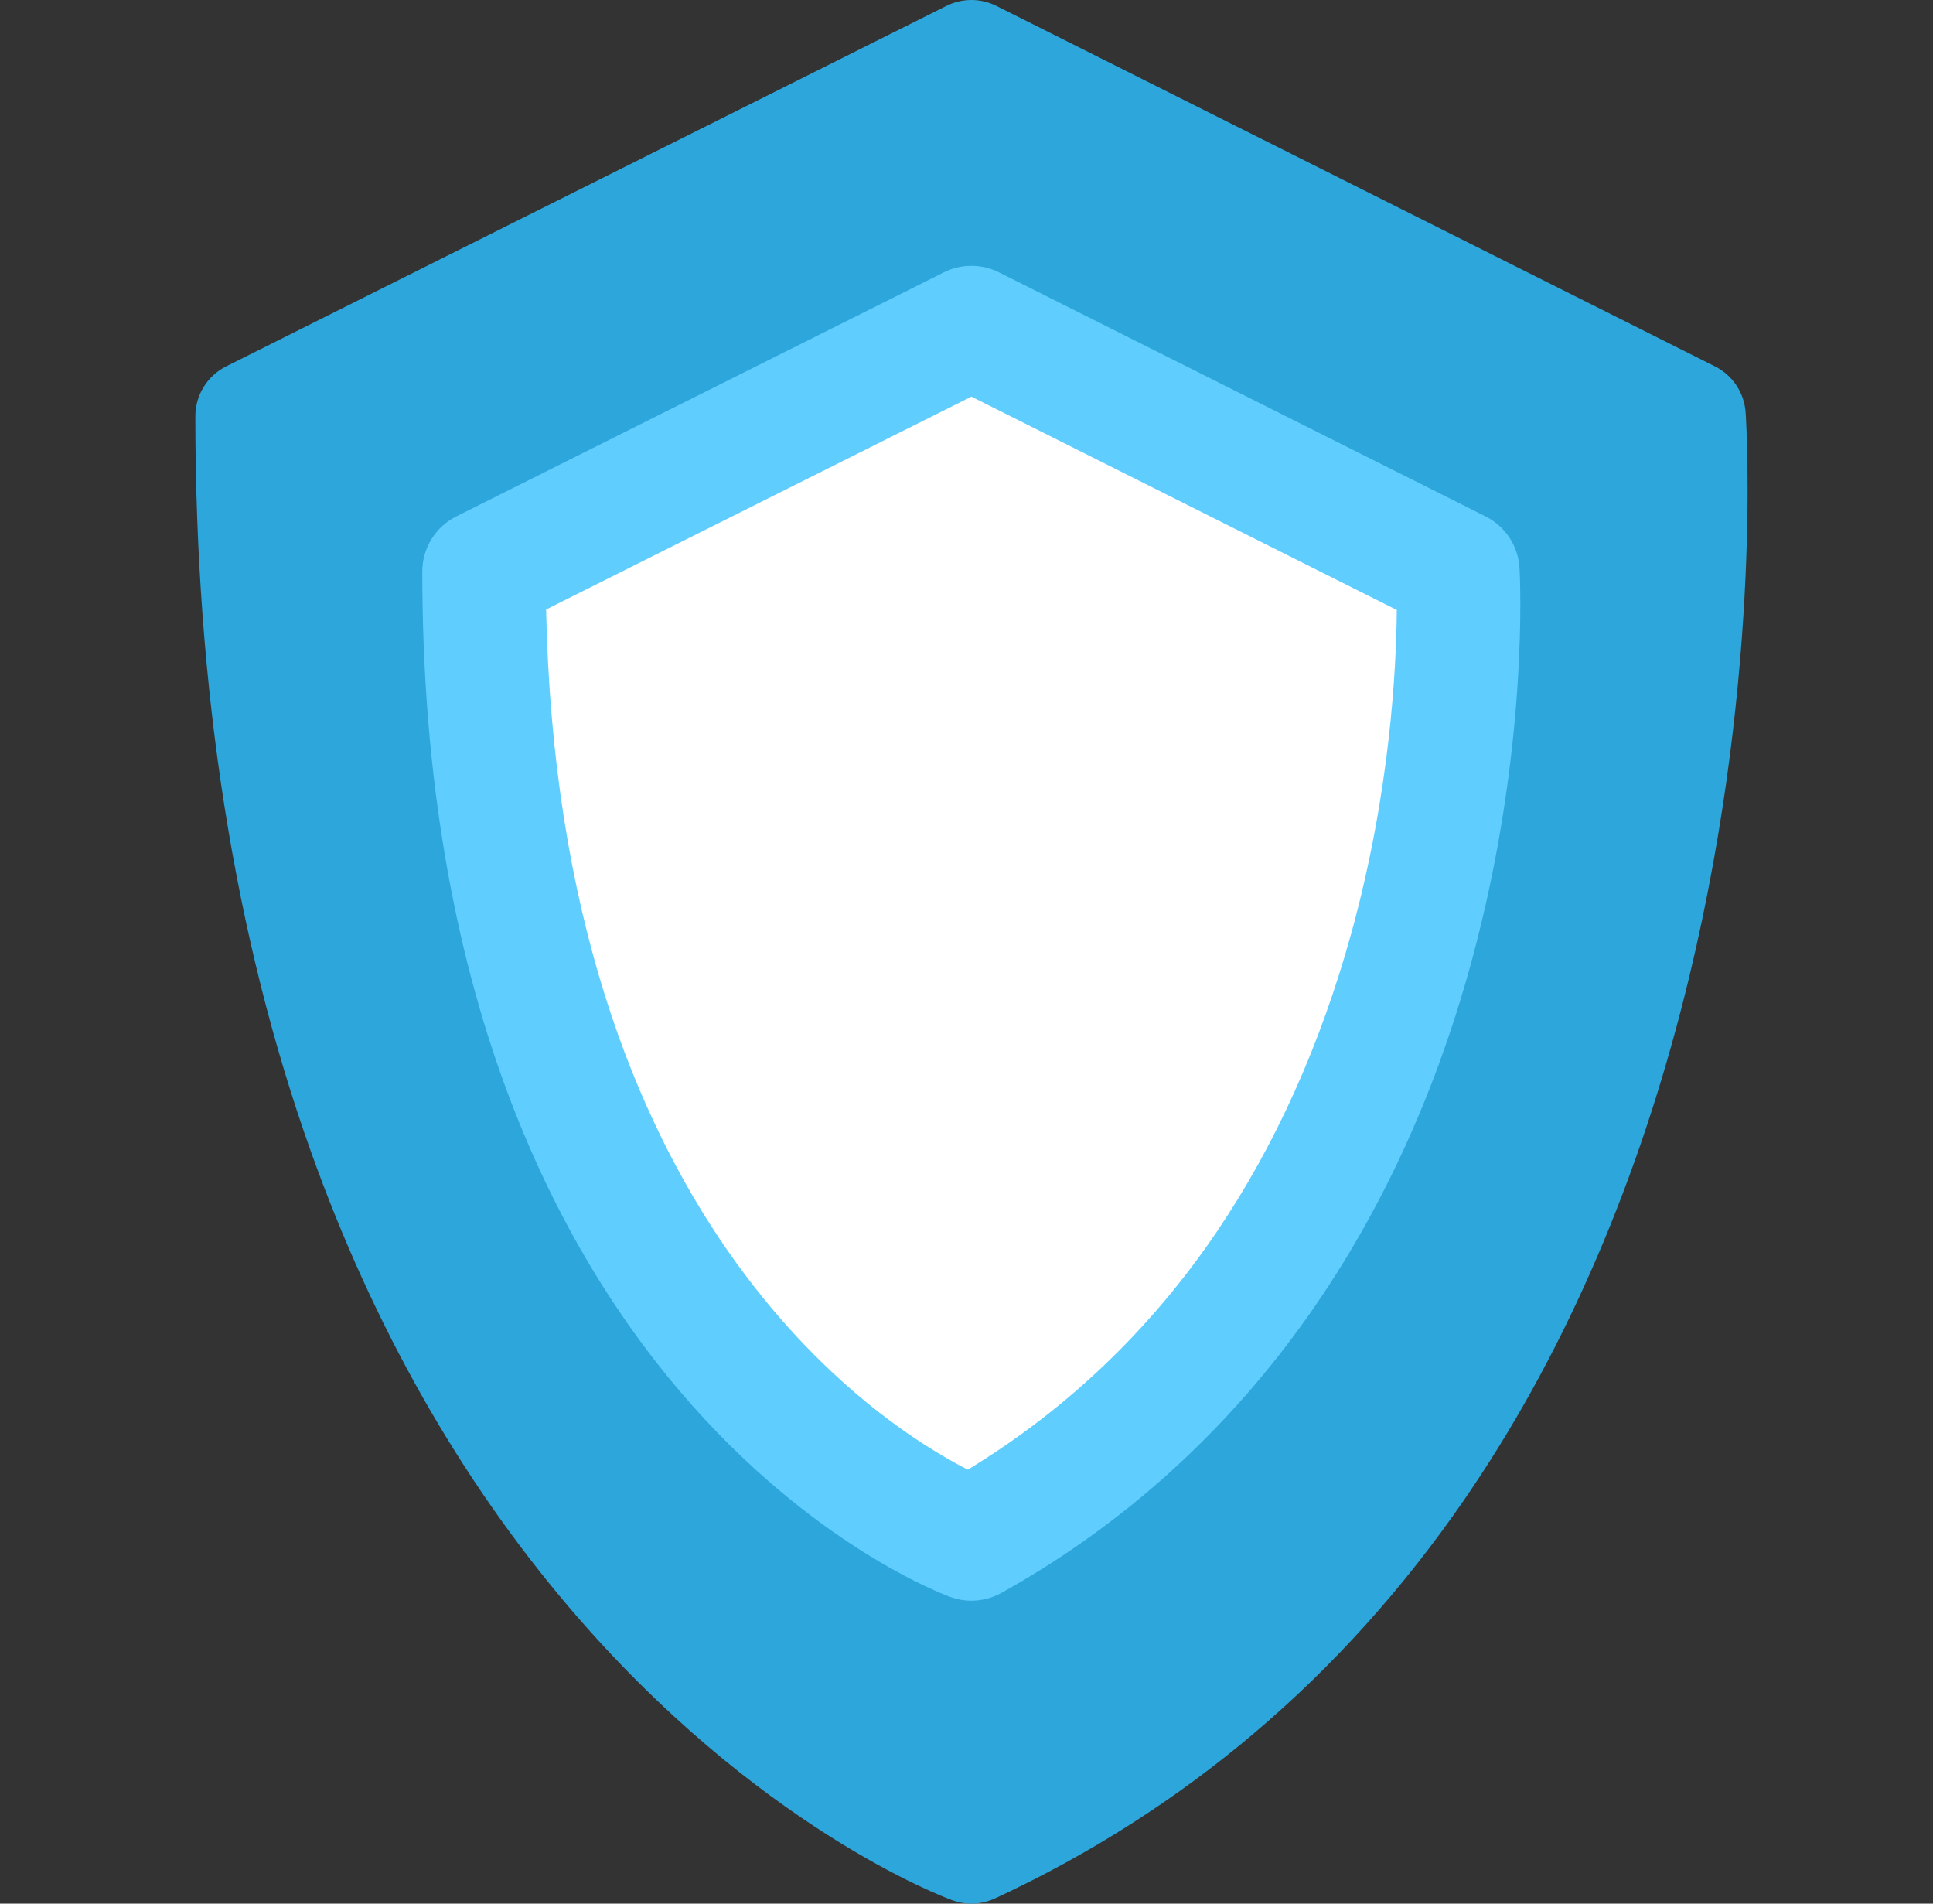
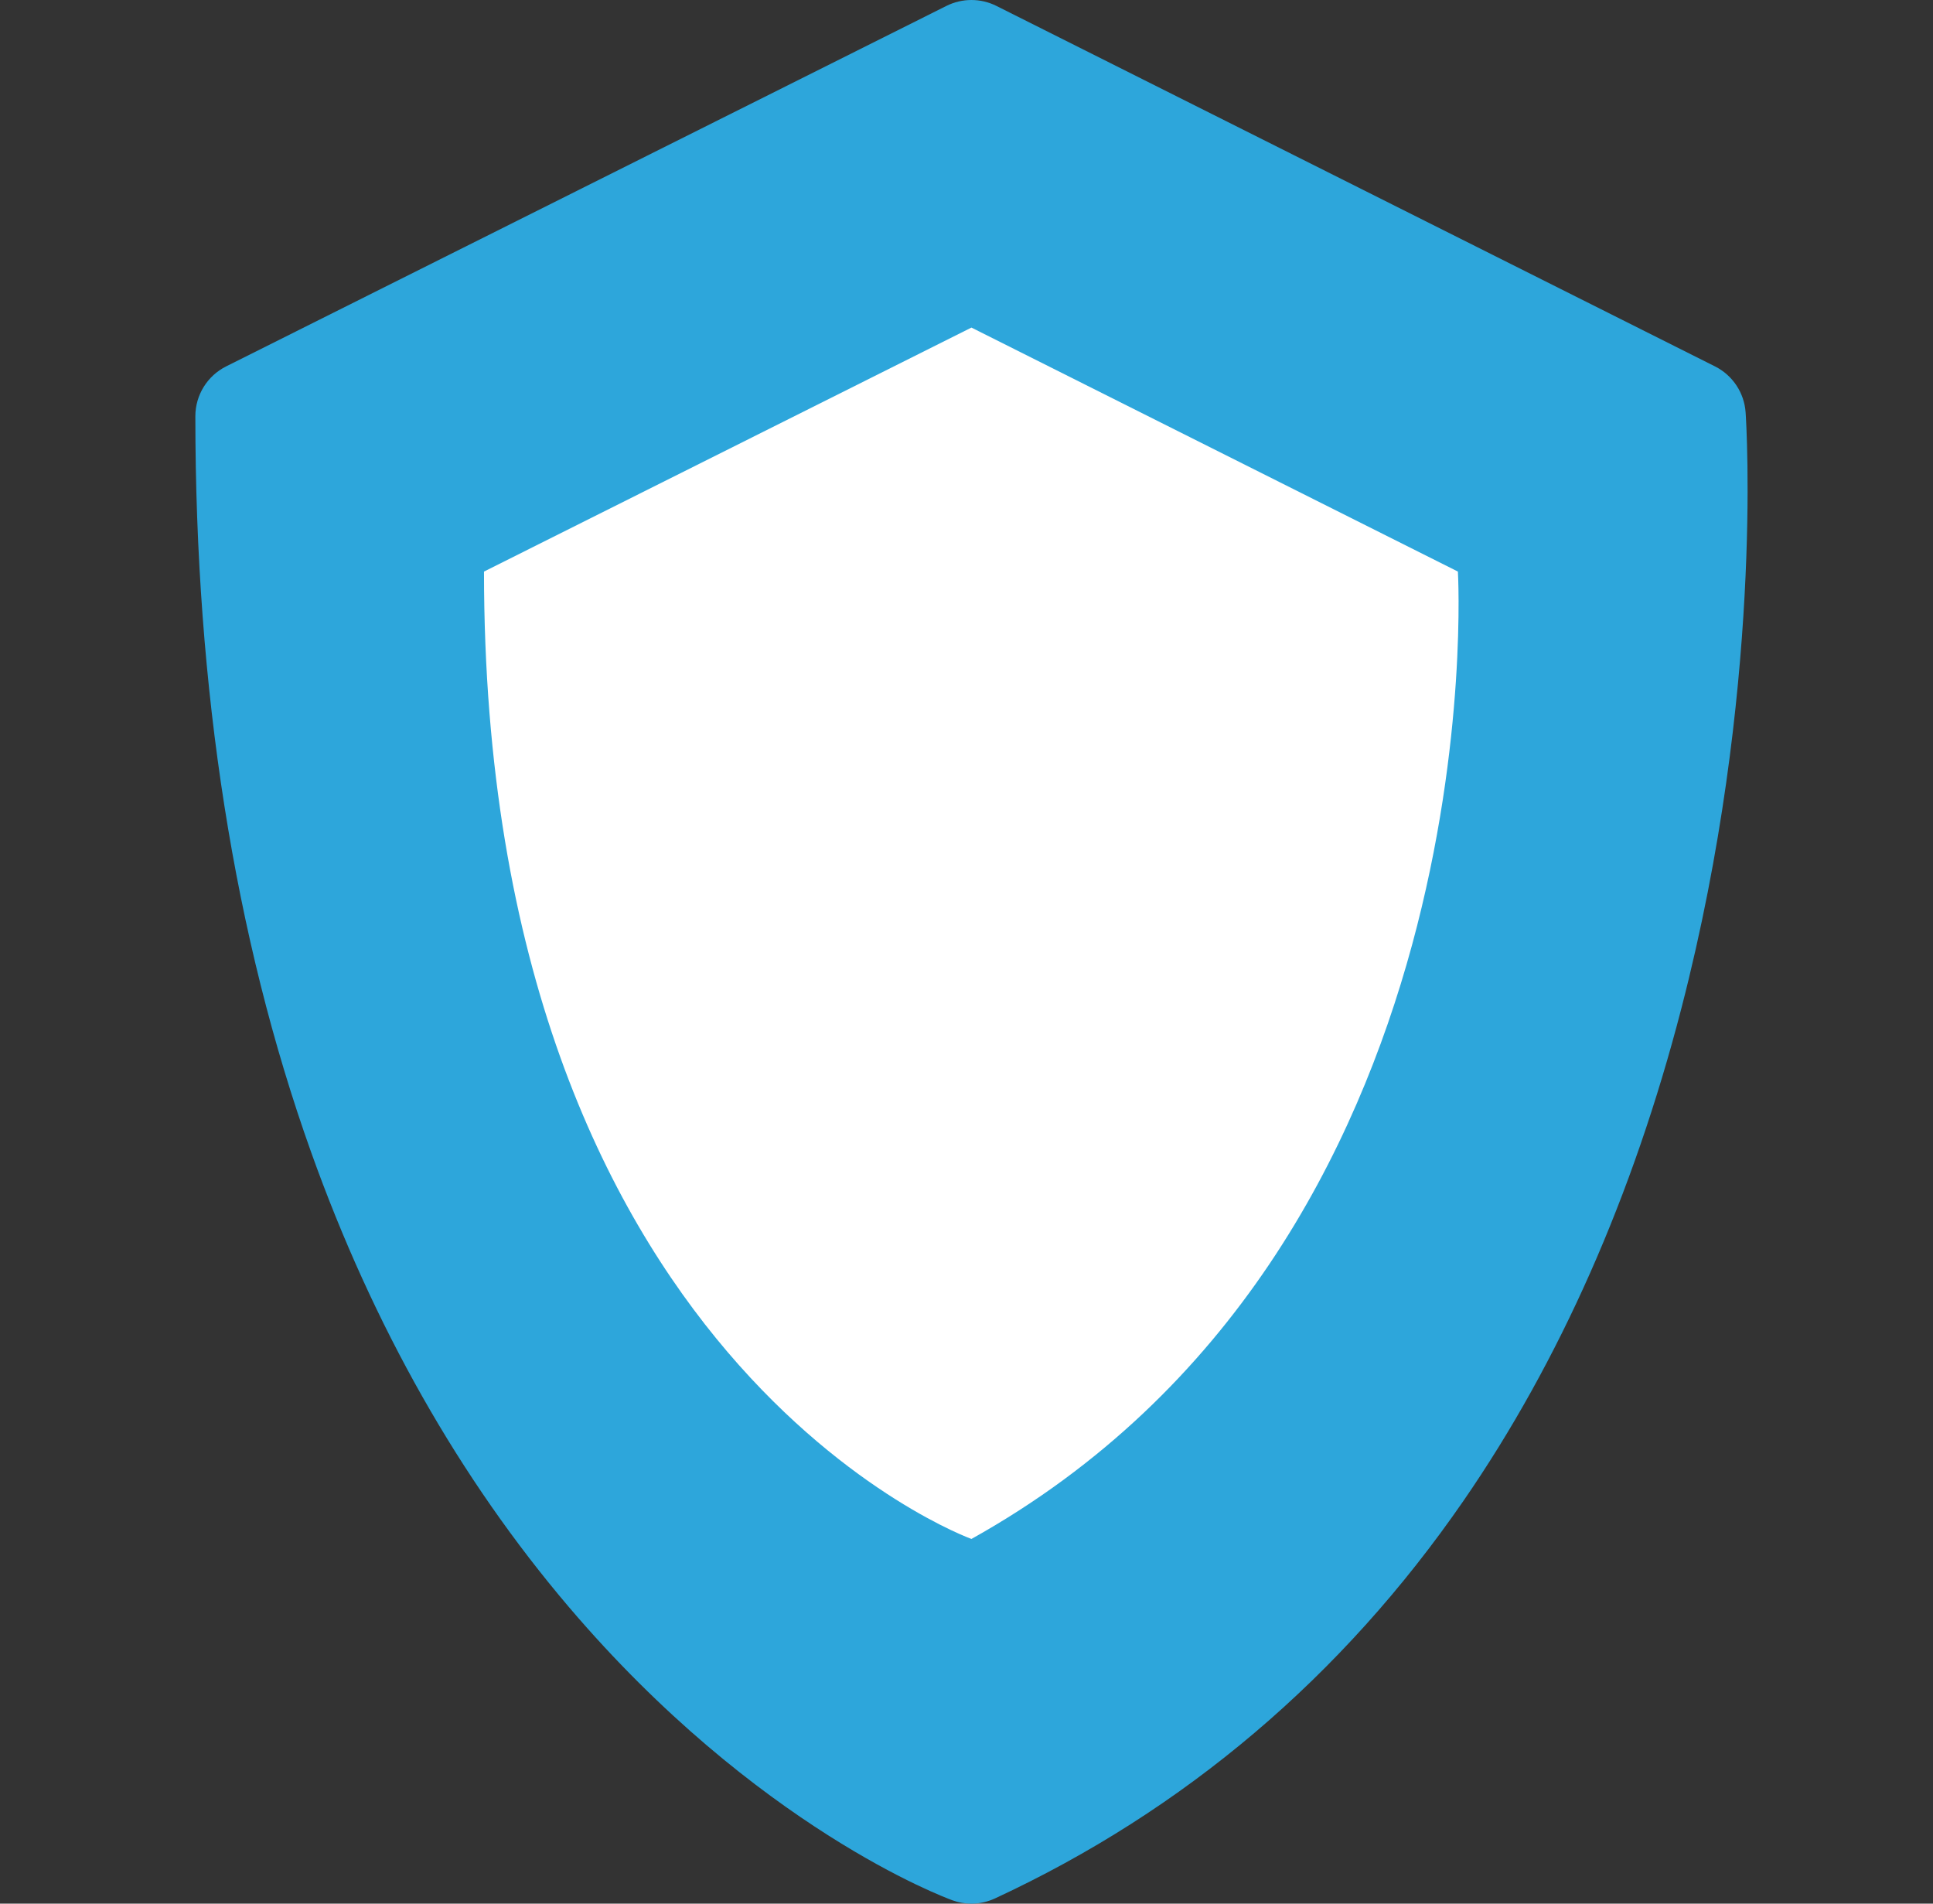
<svg xmlns="http://www.w3.org/2000/svg" width="65" height="64" viewBox="0 0 65 64" fill="none">
  <rect x="0" y="0" width="65" height="64" fill="#333333" stroke="none" />
  <path d="M58.699 13.867C58.654 13.205 58.262 12.616 57.669 12.318L33.506 0.199C32.978 -0.066 32.355 -0.066 31.826 0.198L7.606 12.317C6.97 12.635 6.569 13.284 6.569 13.995C6.569 23.182 7.879 31.507 10.463 38.739C12.549 44.577 15.464 49.72 19.127 54.025C25.431 61.433 31.759 63.791 32.025 63.887C32.233 63.963 32.449 64 32.666 64C32.936 64 33.205 63.941 33.455 63.826C39.831 60.867 45.132 56.37 49.209 50.461C52.442 45.775 54.908 40.203 56.539 33.9C59.299 23.239 58.725 14.245 58.699 13.867Z" fill="#2DA6DB" />
  <path d="M16.275 19.216L32.666 11.013L49.024 19.216C49.024 19.216 50.358 41.879 32.666 51.739C32.666 51.739 16.275 45.838 16.275 19.216Z" fill="white" />
-   <path d="M32.666 53.815C32.429 53.815 32.191 53.774 31.963 53.692C31.774 53.624 27.296 51.971 22.892 46.808C20.349 43.827 18.327 40.268 16.882 36.228C15.103 31.251 14.2 25.527 14.2 19.216C14.2 18.43 14.644 17.712 15.347 17.36L31.737 9.157C32.322 8.864 33.011 8.864 33.596 9.158L49.954 17.361C50.617 17.693 51.052 18.354 51.096 19.094C51.11 19.339 51.427 25.181 49.482 32.325C46.875 41.902 41.409 49.242 33.676 53.552C33.364 53.726 33.016 53.815 32.666 53.815ZM18.364 20.491C18.792 40.944 29.462 47.842 32.544 49.41C35.88 47.383 38.695 44.693 40.923 41.401C42.885 38.5 44.406 35.121 45.444 31.358C46.746 26.631 46.954 22.459 46.969 20.507L32.665 13.335L18.364 20.491Z" fill="#5FCEFF" />
</svg>